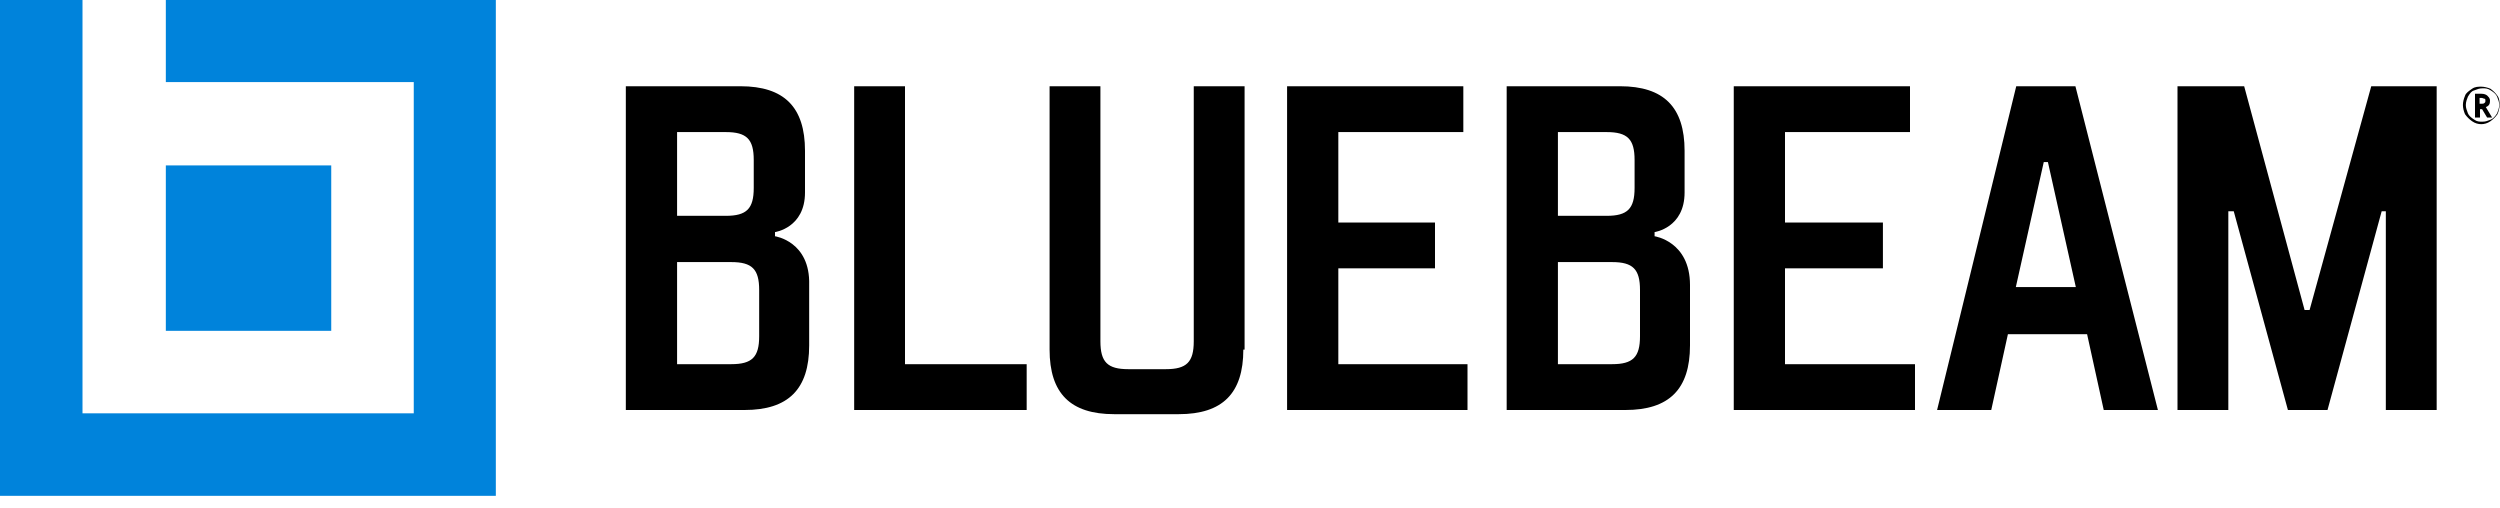
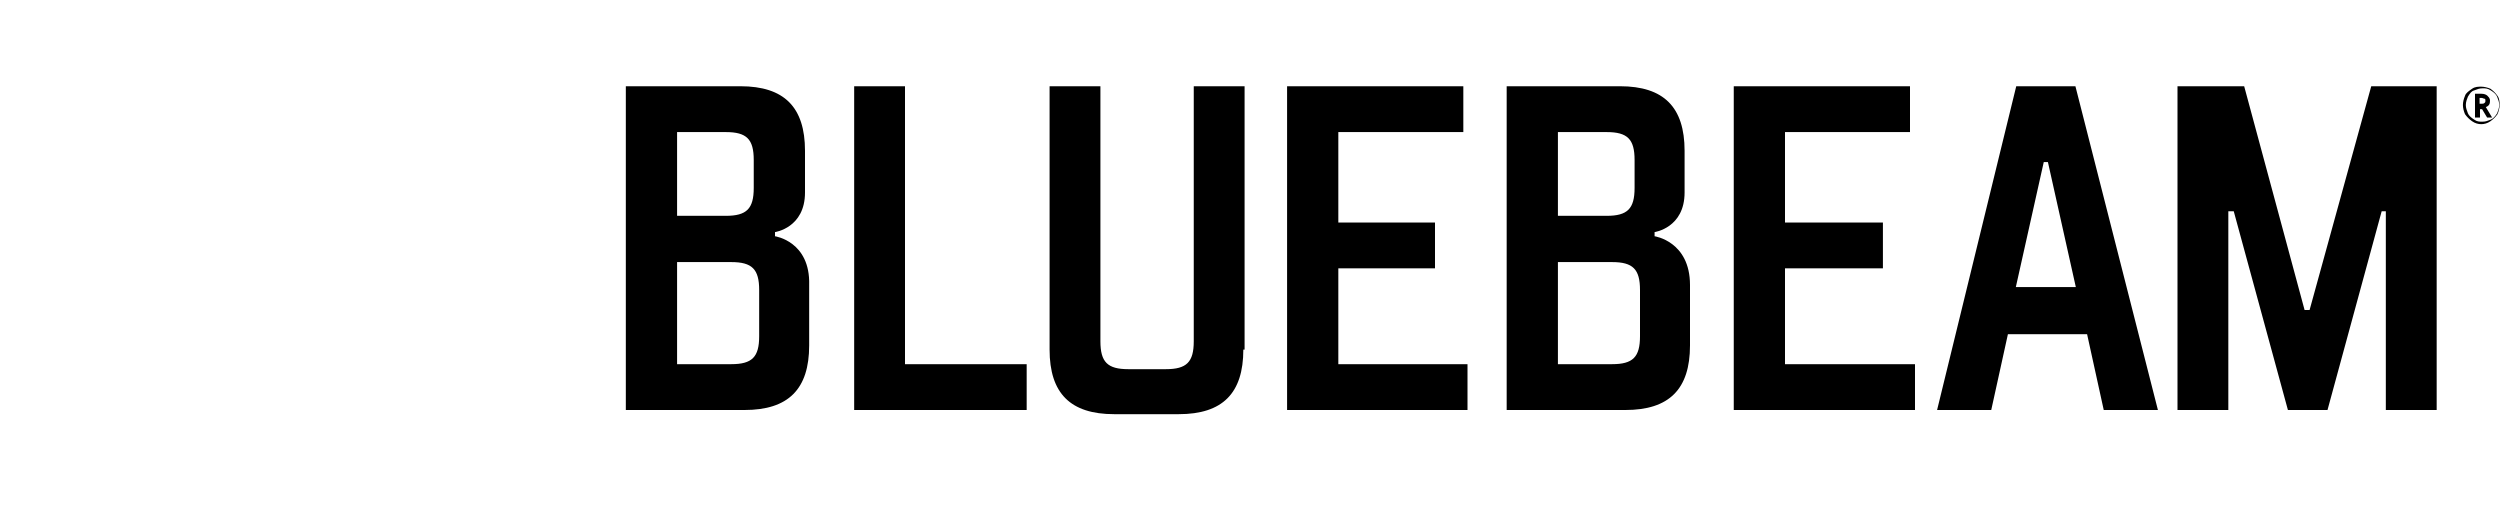
<svg xmlns="http://www.w3.org/2000/svg" width="133px" height="27px" viewBox="0 0 133 27" version="1.1">
  <title>BlueBeam Logo</title>
  <desc>Created with Sketch.</desc>
  <g id="Page-1" stroke="none" stroke-width="1" fill="none" fill-rule="evenodd">
    <g id="d_WA_Design&amp;Installation_01" transform="translate(-826, -4303)" fill-rule="nonzero">
      <g id="Certifications" transform="translate(112, 4262)">
        <g id="BlueBeam-Logo" transform="translate(714, 41)">
-           <path d="M8.822,17.6 L8.822,8.8 L17.622,8.8 L17.622,17.6 L8.822,17.6 Z M8.822,0 L8.822,4.367 L22.012,4.367 L22.012,21.989 L4.389,21.989 L4.389,0 L0,0 L0,26.378 L26.378,26.378 L26.378,0 L8.822,0 Z" id="Shape" fill="#0083DB" />
          <path d="M41.23,12.569 C41.23,12.569 43.114,12.835 43.048,15.162 L43.048,18.376 C43.048,20.704 41.939,21.812 39.612,21.812 L33.294,21.812 L33.294,4.588 L39.39,4.588 C41.718,4.588 42.826,5.697 42.826,8.024 L42.826,10.241 C42.826,12.125 41.23,12.347 41.23,12.347 L41.23,12.569 Z M36.021,7.027 L36.021,11.482 L38.614,11.482 C39.723,11.482 40.099,11.105 40.099,9.997 L40.099,8.512 C40.099,7.404 39.723,7.027 38.614,7.027 L36.021,7.027 Z M40.388,17.889 C40.388,17.889 40.388,15.45 40.388,15.428 C40.388,14.32 40.011,13.943 38.903,13.943 L36.021,13.943 L36.021,19.374 L38.903,19.374 C40.011,19.374 40.388,18.997 40.388,17.889 Z M48.146,19.374 L54.619,19.374 L54.619,21.812 L45.442,21.812 L45.442,4.588 L48.146,4.588 L48.146,19.374 Z M66.145,18.598 C66.145,20.925 65.037,22.034 62.709,22.034 L59.274,22.034 C56.946,22.034 55.838,20.925 55.838,18.598 L55.838,4.588 L58.542,4.588 L58.542,18.154 C58.542,19.263 58.919,19.64 60.027,19.64 L62.022,19.64 C63.131,19.64 63.508,19.263 63.508,18.154 L63.508,4.588 L66.212,4.588 L66.212,18.598 L66.145,18.598 Z M71.199,11.837 L76.342,11.837 L76.342,14.275 L71.199,14.275 L71.199,19.374 L78.071,19.374 L78.071,21.812 L68.473,21.812 L68.473,4.588 L77.849,4.588 L77.849,7.027 L71.199,7.027 L71.199,11.837 Z M94.962,11.837 L100.171,11.837 L100.171,14.275 L94.962,14.275 L94.962,19.374 L101.878,19.374 L101.878,21.812 L92.236,21.812 L92.236,4.588 L101.612,4.588 L101.612,7.027 L94.962,7.027 L94.962,11.837 Z M110.412,4.588 L114.801,21.812 L111.919,21.812 L111.033,17.778 L106.821,17.778 L105.934,21.812 L103.053,21.812 L107.264,4.588 L110.412,4.588 Z M107.242,15.273 L110.434,15.273 L108.949,8.623 L108.728,8.623 L107.242,15.273 Z M121.717,21.812 L118.835,11.239 L118.547,11.239 L118.547,21.812 L115.843,21.812 L115.843,4.588 L119.39,4.588 L122.604,16.492 L122.87,16.492 L126.15,4.588 L129.631,4.588 L129.631,21.812 L126.926,21.812 L126.926,11.239 L126.705,11.239 L123.823,21.812 L121.717,21.812 Z M88.024,12.569 C88.024,12.569 89.908,12.835 89.908,15.162 L89.908,18.376 C89.908,20.704 88.8,21.812 86.472,21.812 L80.155,21.812 L80.155,4.588 L86.184,4.588 C88.511,4.588 89.62,5.697 89.62,8.024 L89.62,10.241 C89.62,12.125 88.024,12.347 88.024,12.347 L88.024,12.569 Z M82.881,7.027 L82.881,11.482 L85.475,11.482 C86.583,11.482 86.96,11.105 86.96,9.997 L86.96,8.512 C86.96,7.404 86.583,7.027 85.475,7.027 L82.881,7.027 Z M87.248,17.889 L87.248,15.428 C87.248,14.32 86.871,13.943 85.763,13.943 L82.881,13.943 L82.881,19.374 L85.763,19.374 C86.871,19.374 87.248,18.997 87.248,17.889 Z M131.027,5.586 C131.027,5.431 131.071,5.253 131.138,5.098 C131.182,4.943 131.36,4.832 131.515,4.721 C131.67,4.611 131.847,4.611 132.002,4.611 C132.158,4.611 132.335,4.655 132.49,4.721 C132.645,4.832 132.756,4.943 132.867,5.098 C132.978,5.253 132.978,5.431 132.978,5.586 C132.978,5.741 132.934,5.918 132.867,6.074 C132.756,6.229 132.645,6.34 132.49,6.45 C132.335,6.561 132.158,6.606 132.002,6.606 C131.847,6.606 131.67,6.561 131.515,6.45 C131.36,6.34 131.249,6.229 131.138,6.074 C131.071,5.918 131.027,5.741 131.027,5.586 Z M131.182,5.586 C131.182,5.741 131.227,5.852 131.293,6.029 C131.338,6.14 131.448,6.251 131.626,6.362 C131.781,6.473 131.892,6.473 132.069,6.473 C132.246,6.473 132.335,6.428 132.512,6.362 C132.623,6.317 132.734,6.207 132.845,6.029 C132.889,5.918 132.956,5.763 132.956,5.586 C132.956,5.409 132.911,5.32 132.845,5.143 C132.8,5.032 132.69,4.921 132.512,4.81 C132.335,4.699 132.246,4.699 132.069,4.699 C131.892,4.699 131.803,4.744 131.626,4.81 C131.47,4.854 131.404,4.965 131.293,5.143 C131.249,5.253 131.182,5.409 131.182,5.586 Z M132.468,5.364 C132.468,5.519 132.424,5.63 132.246,5.697 L132.579,6.251 L132.313,6.251 L132.047,5.808 L131.936,5.808 L131.936,6.251 L131.67,6.251 L131.67,4.987 L132.002,4.987 C132.158,4.987 132.268,5.032 132.335,5.098 C132.357,5.143 132.468,5.187 132.468,5.364 Z M131.914,5.519 L132.025,5.519 C132.069,5.519 132.136,5.519 132.18,5.475 C132.224,5.431 132.224,5.431 132.224,5.364 C132.224,5.32 132.224,5.253 132.18,5.253 C132.136,5.253 132.069,5.209 132.025,5.209 L131.914,5.209 L131.914,5.519 Z" id="BlueBeam" fill="#000000" />
        </g>
      </g>
    </g>
  </g>
</svg>